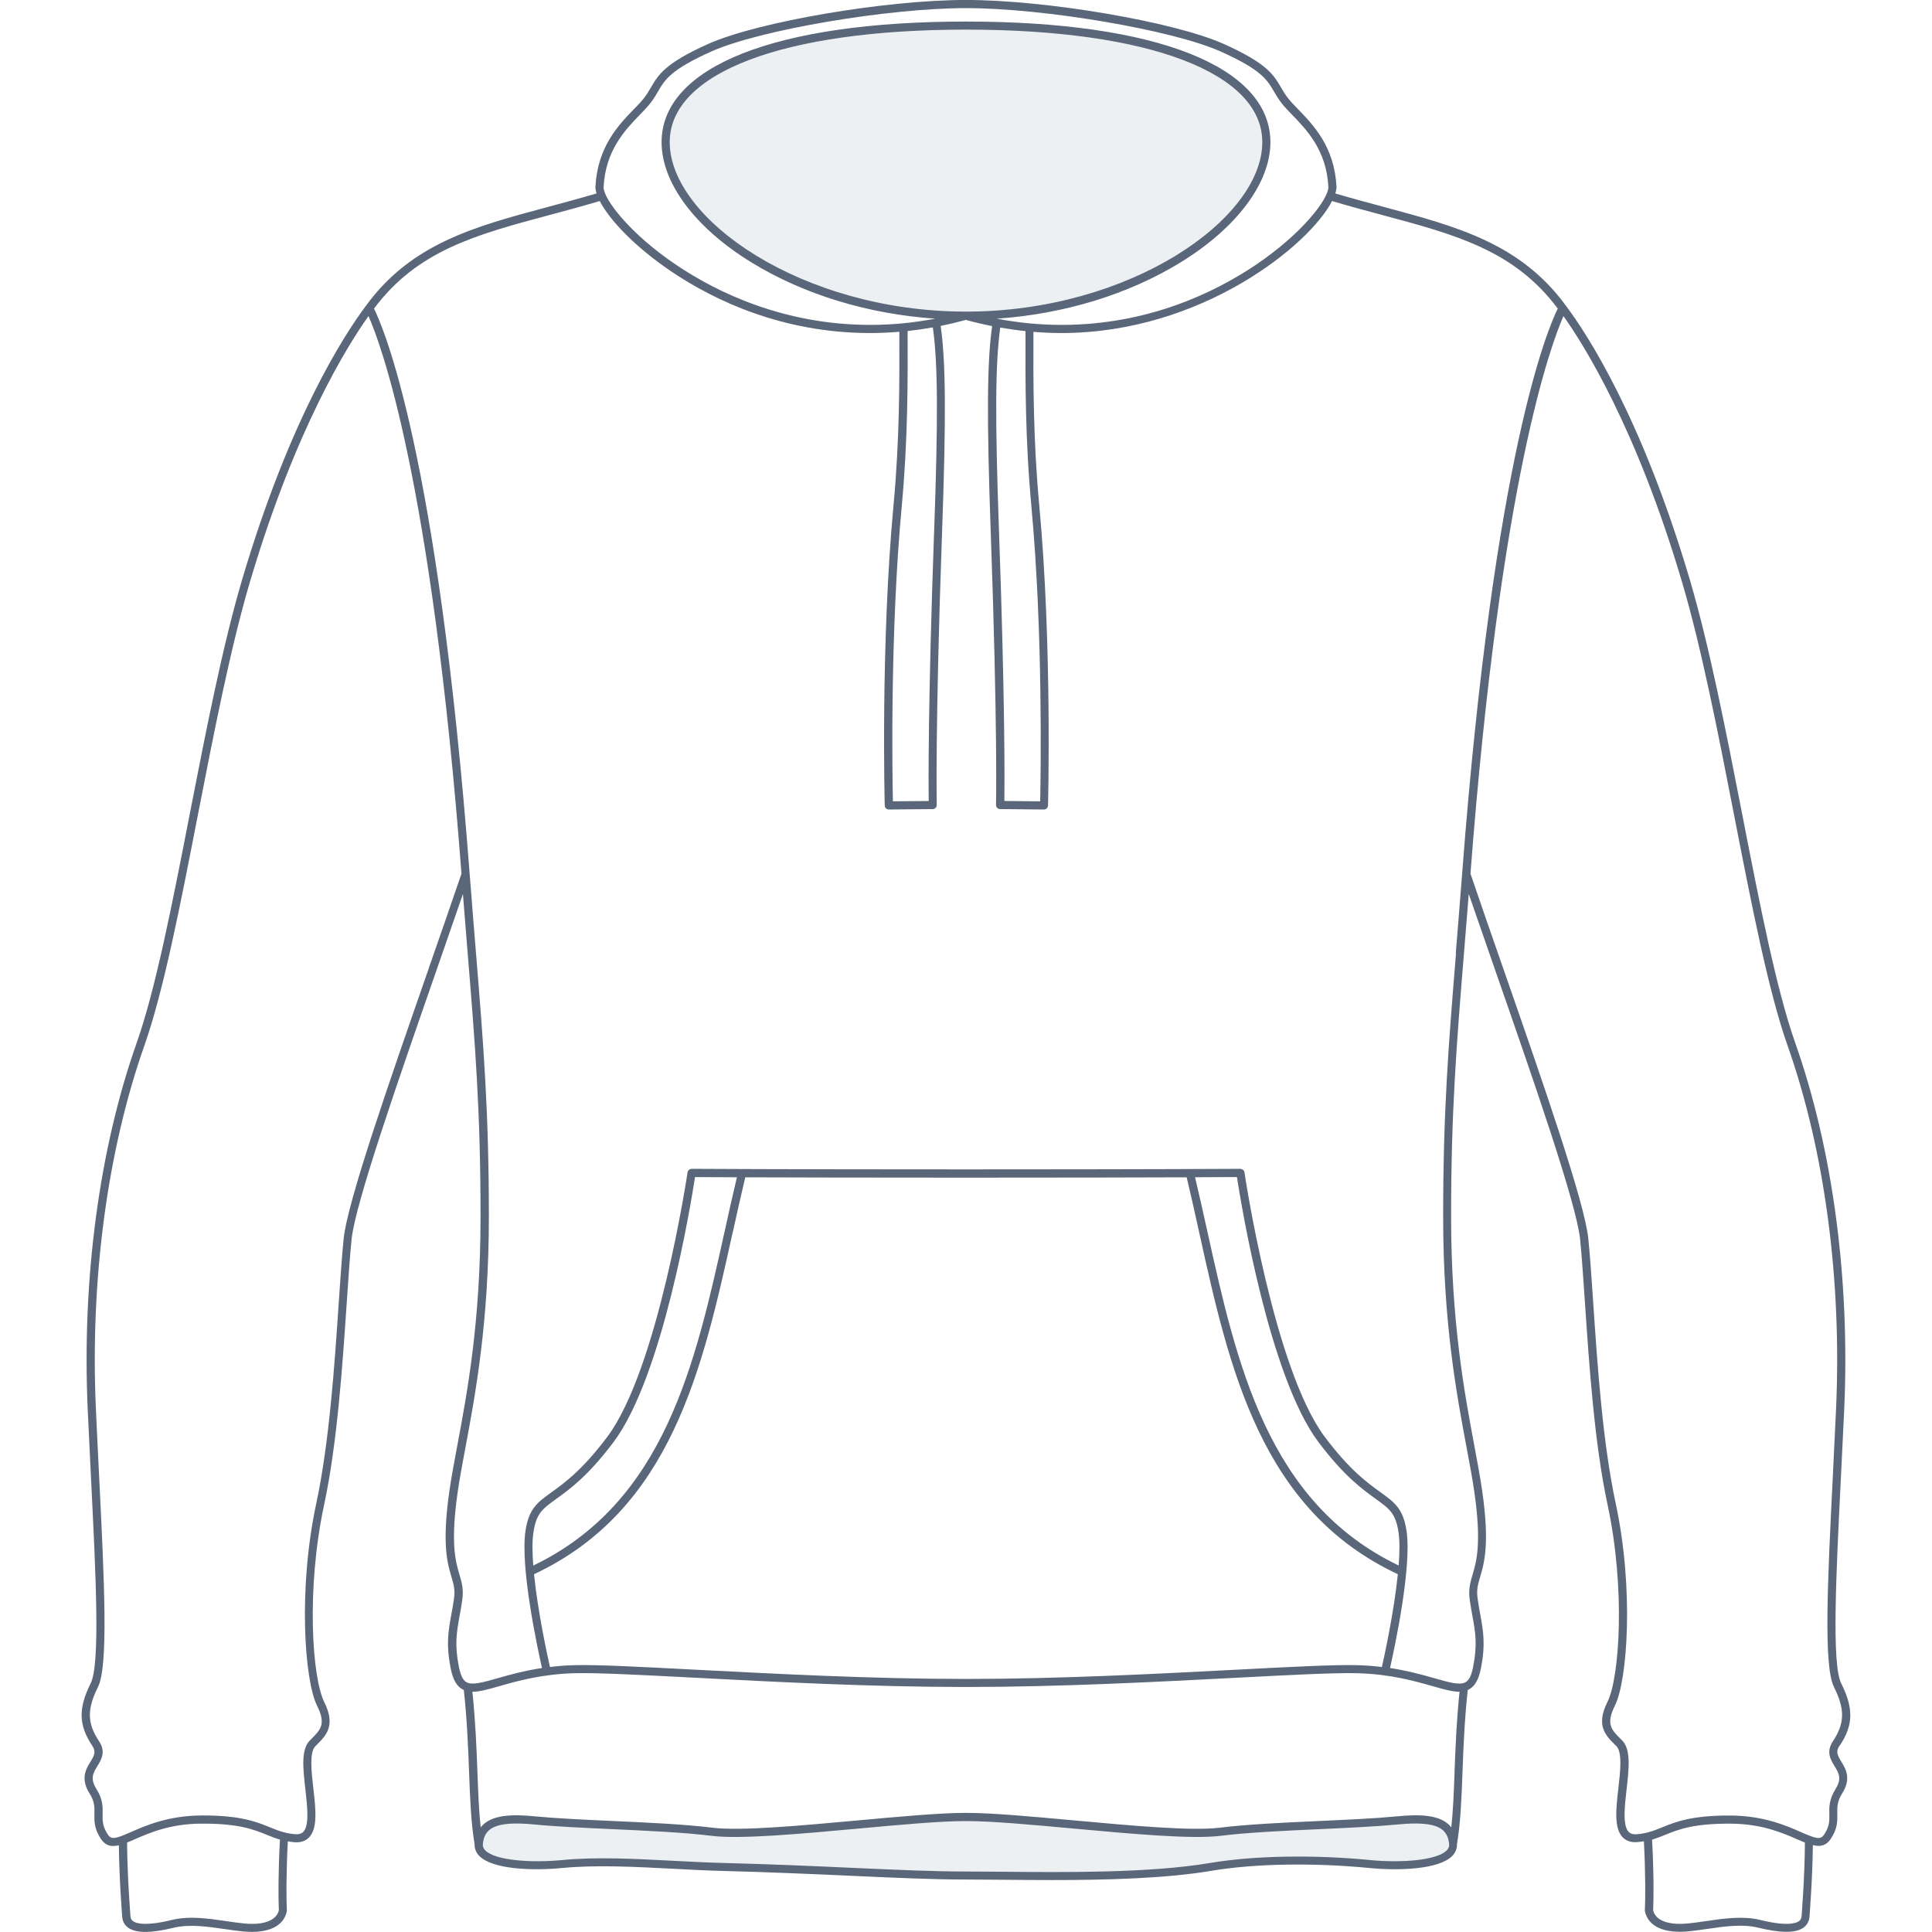
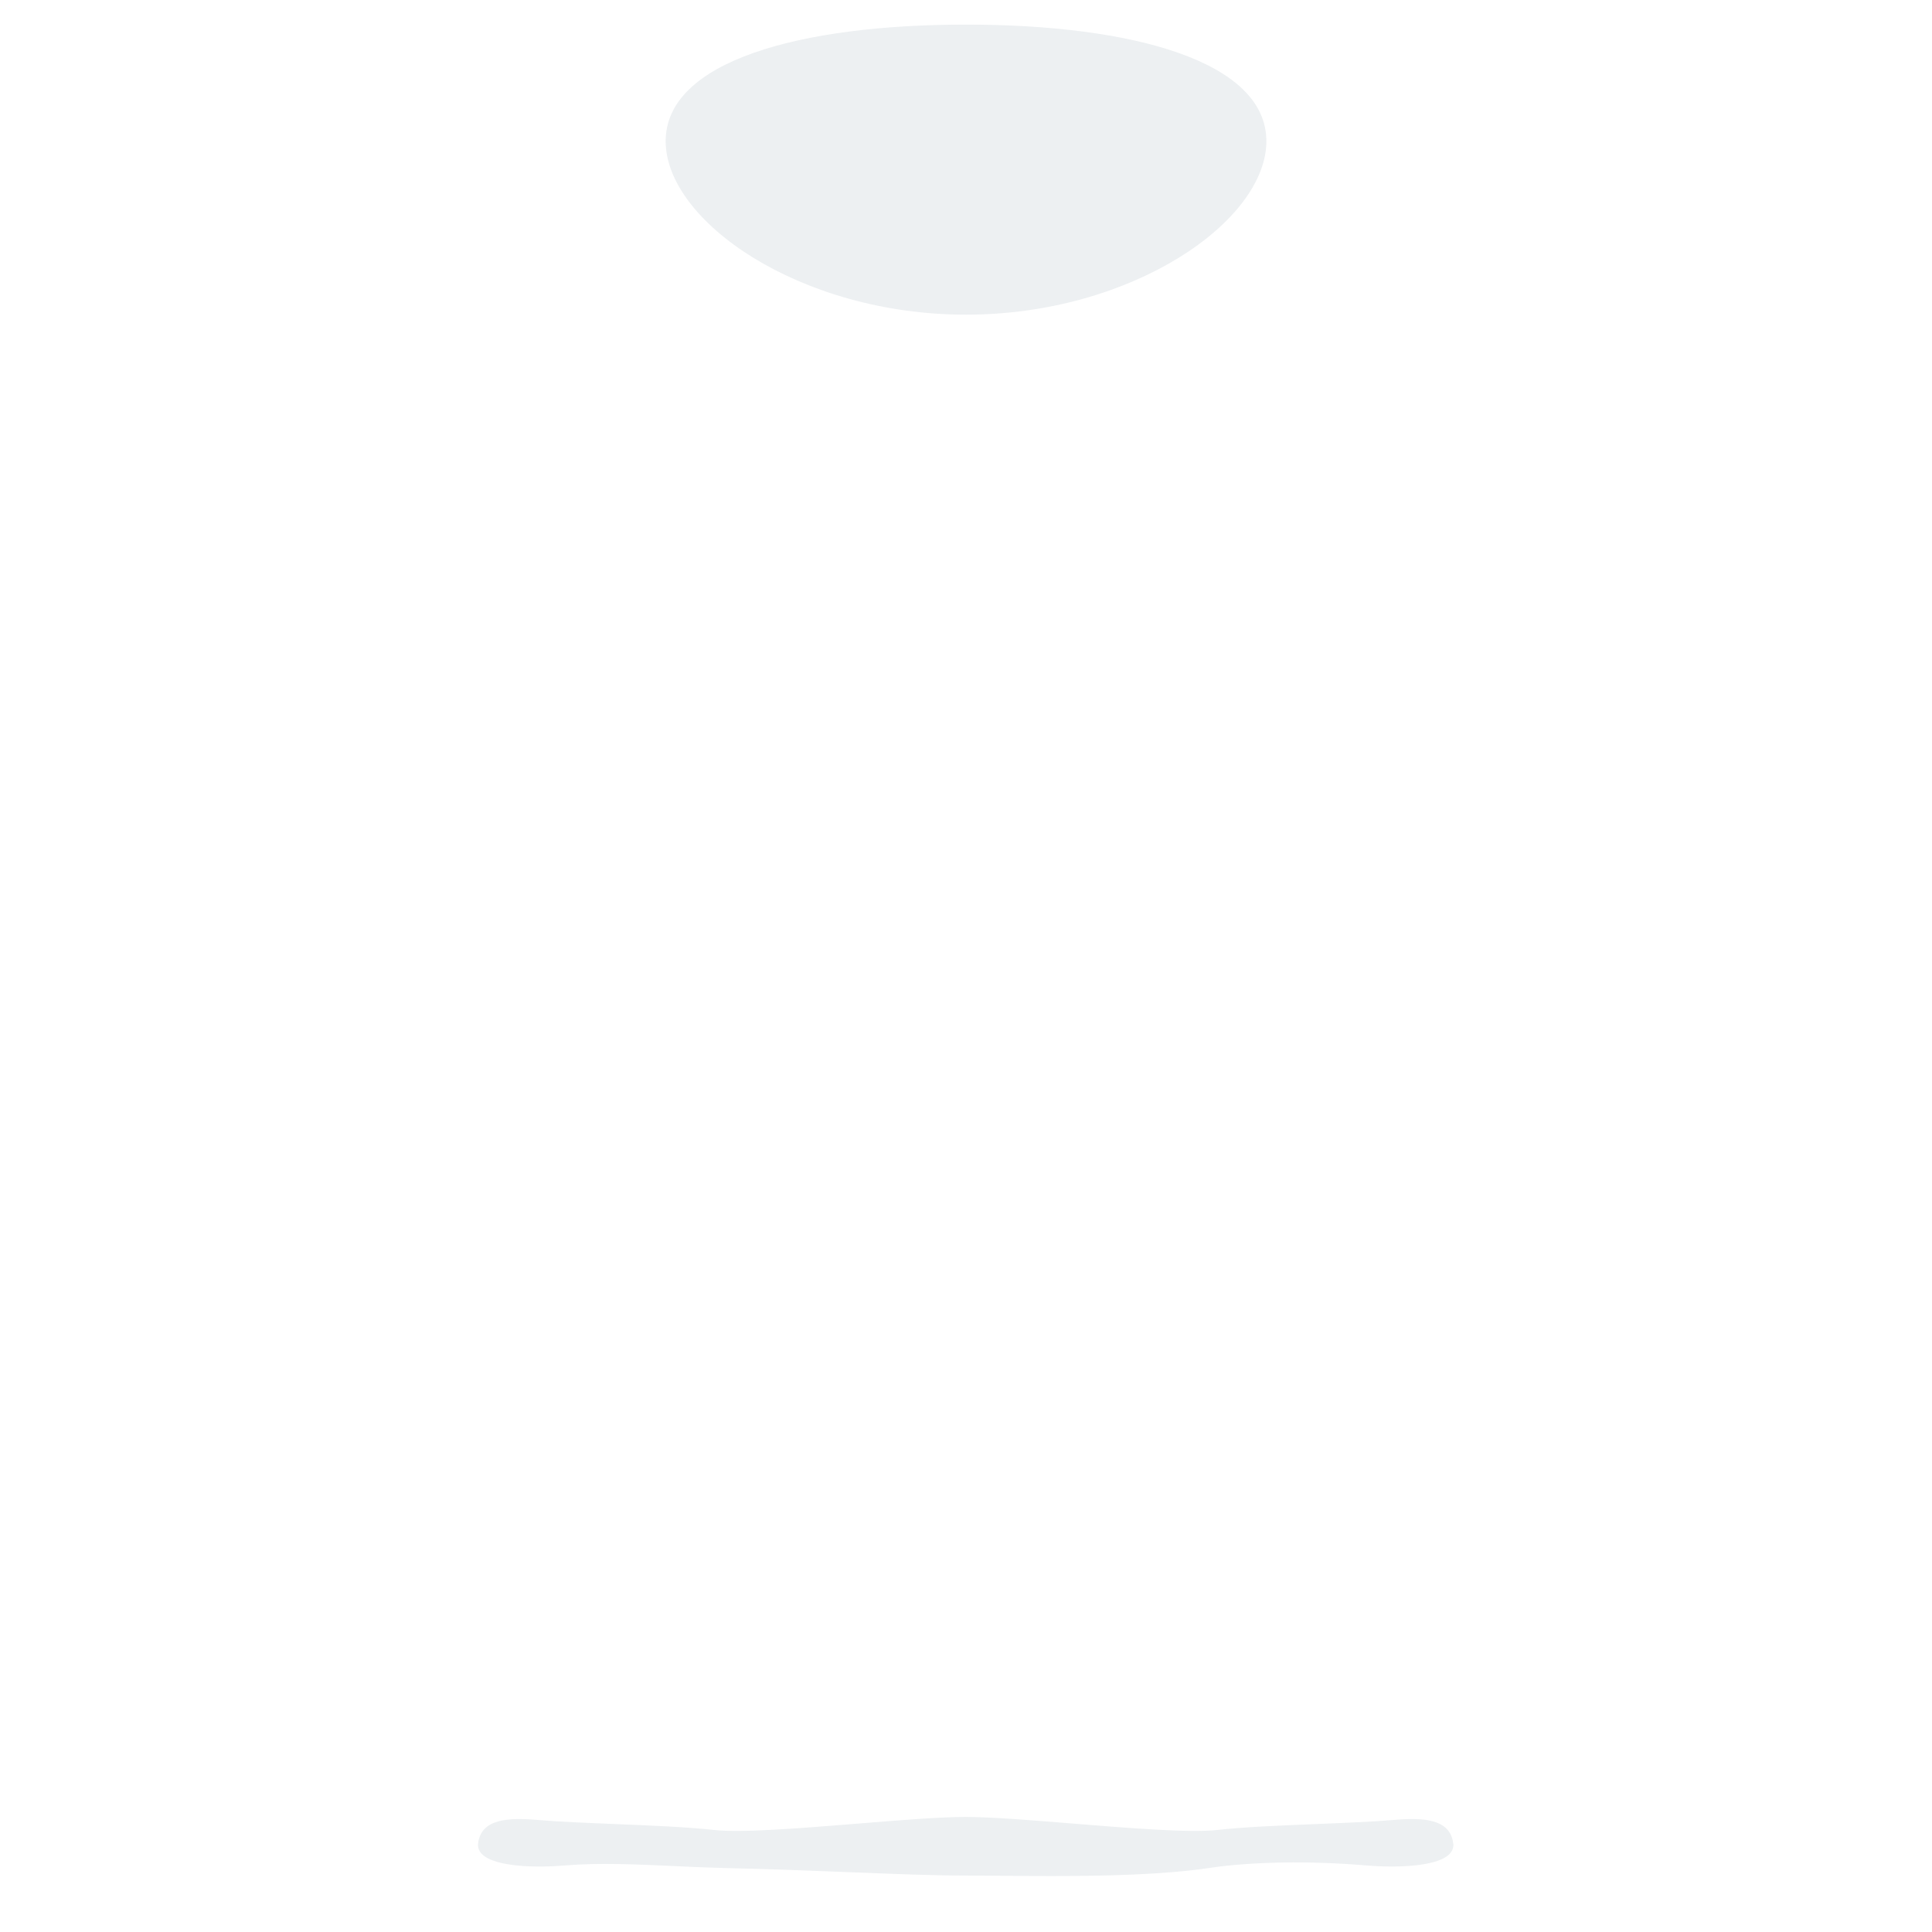
<svg xmlns="http://www.w3.org/2000/svg" height="512" viewBox="0 0 512 512" width="512">
  <defs>
    <style>.cls-2{stroke-width:0;fill:#e6eaed;isolation:isolate;opacity:.75}</style>
  </defs>
  <g id="Sweat">
    <path d="M385.13 488.61c-.75-6.66-8.05-6.97-15.82-6.3-5.65.48-12.83.77-20.44 1.08-9.38.38-19.08.77-26.24 1.57-7.31.81-23.03-.46-38.23-1.69-11.16-.9-21.7-1.76-28.49-1.76s-17.33.85-28.49 1.76c-15.2 1.23-30.92 2.5-38.23 1.69-7.16-.79-16.86-1.19-26.24-1.57-7.61-.31-14.79-.6-20.44-1.08-7.77-.67-15.07-.36-15.82 6.29-.11 1.12.33 2.15 1.29 2.99 3.55 3.12 13.98 3.45 21.83 2.77 8.87-.76 19.29-.27 29.37.19 4.32.2 8.4.39 12.27.48 13.27.3 24.66.76 34.72 1.16 11.36.45 21.18.85 29.75.85 2.78 0 5.95.03 9.39.06 4.11.04 8.61.07 13.28.07 14.09 0 29.86-.34 41.95-2.15 11.22-1.68 26.73-1.92 41.49-.66 7.85.67 18.28.35 21.83-2.77.95-.84 1.4-1.88 1.29-2.99ZM335.6 37.42c0 21.23-35.64 45.97-79.59 45.97s-79.6-24.74-79.6-45.97 35.64-30.9 79.6-30.9 79.59 9.67 79.59 30.9Z" class="cls-2" />
-     <path fill="#5a6679" stroke-width="0" d="M487.55 462.61c3.6-5.4 3.71-9.86.4-16.47-2.55-5.1-1.41-28.13-.08-54.81.28-5.7.58-11.64.86-17.7 1.57-34.57-3.04-69.11-12.98-97.27-5.01-14.2-9.41-36.76-14.06-60.64-4.28-21.94-8.7-44.62-13.89-62.16-12.72-42.95-27.18-65.03-32.81-72.53-12.01-16.47-28.74-20.95-48.12-26.15-4.19-1.12-8.51-2.29-12.99-3.61.2-.64.31-1.23.31-1.75-.54-10.62-6.13-16.39-10.21-20.6-1.06-1.09-1.97-2.03-2.66-2.92-.8-1.02-1.35-1.97-1.88-2.89-1.91-3.27-3.71-6.36-15.15-11.47C311.13 5.76 277.3-.01 255.99-.01s-55.14 5.77-68.3 11.65c-11.44 5.11-13.24 8.2-15.15 11.47-.54.92-1.09 1.87-1.88 2.89-.69.89-1.6 1.83-2.66 2.92-4.08 4.21-9.67 9.98-10.21 20.65 0 .5.11 1.07.3 1.69-4.47 1.32-8.79 2.49-12.98 3.61-19.38 5.19-36.12 9.68-48.12 26.15-5.62 7.5-20.08 29.58-32.81 72.53-5.19 17.54-9.61 40.22-13.89 62.15-4.65 23.88-9.05 46.44-14.06 60.64-9.94 28.16-14.55 62.7-12.98 97.27.28 6.07.57 12.01.85 17.72 1.33 26.66 2.47 49.69-.08 54.79-3.3 6.61-3.19 11.07.4 16.47 1.09 1.63.62 2.55-.46 4.31-1.15 1.88-2.71 4.45-.23 8.38 1.37 2.16 1.33 3.66 1.29 5.4-.04 1.84-.09 3.93 1.73 6.66.91 1.36 2 1.87 3.25 1.87.48 0 .98-.08 1.5-.21.08 8.97.89 18.98.9 19.12.13 1.16.69 2.12 1.62 2.77 1.04.72 2.53 1.09 4.5 1.09s4.47-.37 7.48-1.1c4.18-1.02 8.98-.32 13.61.35 1.7.25 3.31.48 4.88.63 6.47.61 10.67-1.32 11.51-5.31.02-.09.03-.19.02-.28-.15-2.84-.19-9.94.26-18.29.53.09 1.07.17 1.67.22 1.66.15 2.99-.28 3.94-1.26 2.36-2.42 1.77-7.56 1.15-13.01-.51-4.47-1.09-9.55.55-11.19l.33-.33c2.52-2.51 5.13-5.1 2-11.37-3.2-6.41-4.81-29.94-.03-52.23 3.48-16.25 4.87-36.87 5.99-53.45.45-6.62.83-12.33 1.29-16.91.93-9.36 12.37-42.19 22.45-71.16 2.48-7.14 4.86-13.96 7.06-20.37.44 5.64.87 10.87 1.27 15.84 1.98 24.17 3.4 41.63 3.4 69.66s-3.57 46.85-6.18 60.77c-.84 4.49-1.57 8.37-2.08 11.98-2.01 14.05-.53 19.06.55 22.71.59 1.99 1.01 3.42.67 5.79-.22 1.54-.46 2.88-.7 4.18-.81 4.43-1.44 7.93-.15 14.37.55 2.78 1.48 4.48 2.92 5.36.18.11.36.19.54.28.87 8.06 1.15 15.31 1.39 21.73.27 7.17.5 13.37 1.46 19.12-.04 1.18.39 2.27 1.29 3.17 3.58 3.55 14.08 3.92 21.99 3.15 8.94-.86 19.44-.31 29.59.22 4.35.23 8.46.45 12.36.55 13.37.34 24.84.86 34.97 1.32 11.45.52 21.33.97 29.97.97 2.8 0 5.99.03 9.46.06 4.15.04 8.67.08 13.38.08 14.2 0 30.07-.39 42.26-2.45 11.31-1.91 26.93-2.19 41.8-.75 7.91.77 18.42.4 21.99-3.15.9-.9 1.33-1.99 1.29-3.17.96-5.75 1.19-11.95 1.46-19.12.24-6.42.52-13.67 1.39-21.73.19-.08.37-.17.54-.28 1.44-.88 2.37-2.58 2.93-5.36 1.29-6.44.65-9.94-.15-14.37-.23-1.3-.48-2.64-.7-4.18-.34-2.37.08-3.81.67-5.8 1.08-3.66 2.56-8.67.55-22.71-.52-3.61-1.24-7.49-2.08-11.98-2.61-13.92-6.17-32.98-6.17-60.77s1.43-45.49 3.4-69.66c.41-4.96.83-10.2 1.28-15.84 2.2 6.4 4.57 13.22 7.06 20.36 10.09 28.97 21.52 61.8 22.45 71.16.46 4.58.84 10.29 1.29 16.91 1.12 16.57 2.51 37.2 5.99 53.44 4.78 22.29 3.17 45.82-.03 52.23-3.13 6.27-.53 8.86 2 11.37l.34.33c1.64 1.64 1.06 6.71.55 11.19-.62 5.45-1.21 10.59 1.15 13.01.95.98 2.28 1.4 3.94 1.26.6-.05 1.14-.13 1.67-.22.45 8.36.41 15.45.26 18.29 0 .09 0 .19.02.28.85 3.99 5.04 5.92 11.51 5.31 1.57-.15 3.17-.39 4.87-.63 4.64-.68 9.44-1.38 13.62-.35 3 .73 5.48 1.1 7.48 1.1s3.47-.36 4.5-1.09c.93-.65 1.49-1.61 1.62-2.8 0-.11.81-10.12.9-19.09.52.13 1.03.21 1.5.21 1.25 0 2.34-.51 3.25-1.87 1.82-2.73 1.77-4.82 1.73-6.66-.04-1.74-.07-3.24 1.3-5.4 2.48-3.94.92-6.5-.23-8.38-1.07-1.76-1.54-2.68-.46-4.31Zm-318-432.18c1.05-1.09 2.05-2.12 2.81-3.09.88-1.14 1.47-2.15 2.04-3.13 1.8-3.09 3.36-5.76 14.17-10.59C201.28 7.94 235.31 2.15 256 2.15s54.72 5.79 67.42 11.47c10.81 4.83 12.37 7.5 14.17 10.59.57.98 1.16 1.99 2.04 3.13.76.98 1.76 2.01 2.81 3.09 3.84 3.96 9.11 9.4 9.6 19.15 0 3.16-6.92 12.35-19.43 20.74-10.75 7.2-28.37 15.78-51.29 15.78-5.7 0-11.45-.56-17.17-1.65 17.8-1.22 34.84-6.4 48.69-14.9 14.92-9.16 23.83-21.07 23.83-31.86 0-20.02-30.16-31.98-80.67-31.98s-80.67 11.96-80.67 31.98c0 10.8 8.91 22.71 23.83 31.86 13.85 8.5 30.89 13.68 48.69 14.9-5.72 1.09-11.47 1.65-17.17 1.65-22.92 0-40.54-8.58-51.29-15.78-12.51-8.38-19.43-17.58-19.43-20.69.49-9.81 5.76-15.24 9.6-19.21Zm103.76 103.6c3.13 33.49 2.49 71.55 2.35 78.33l-9.49-.09c.06-4.83.19-26.01-1.41-71-1.09-30.42-1.01-45.03.32-54.46 2.23.39 4.46.71 6.69.94v.86c-.04 11.76-.1 27.86 1.55 45.41Zm-25.78 7.24c-1.6 44.99-1.48 66.17-1.41 71l-9.49.09c-.15-6.78-.78-44.85 2.35-78.33 1.64-17.56 1.59-33.66 1.55-45.42v-.89c2.23-.24 4.45-.56 6.68-.96 1.34 9.43 1.42 24.05.33 54.52ZM256 82.58c-43.49 0-78.52-24.56-78.52-44.9 0-18.4 30.09-29.83 78.52-29.83s78.52 11.43 78.52 29.83c0 20.34-35.02 44.9-78.52 44.9ZM73.9 506.26c-.67 2.71-4 3.97-9.17 3.48-1.51-.14-3.09-.37-4.77-.62-4.84-.71-9.85-1.44-14.44-.31-6.91 1.69-9.38.94-10.23.34-.43-.3-.65-.69-.71-1.21 0-.11-.85-10.58-.9-19.64.61-.25 1.24-.52 1.9-.81 4-1.76 9.48-4.16 17.78-4.21 9.9-.05 13.87 1.55 17.36 2.97 1.13.46 2.24.91 3.47 1.26-.47 8.46-.44 15.72-.29 18.74Zm39.73-249.64c-10.62 30.5-21.6 62.04-22.56 71.65-.46 4.61-.85 10.34-1.3 16.98-1.11 16.5-2.5 37.04-5.95 53.14-4.87 22.74-3.13 46.96.21 53.64 2.44 4.88.92 6.38-1.59 8.88l-.34.34c-2.37 2.37-1.79 7.52-1.17 12.95.51 4.49 1.09 9.57-.55 11.26-.49.5-1.21.7-2.21.62-2.74-.24-4.55-.97-6.64-1.83-3.5-1.42-7.86-3.21-18.18-3.13-8.75.05-14.7 2.66-18.64 4.39-4.12 1.81-5.18 2.09-6.14.64-1.44-2.16-1.41-3.67-1.37-5.42.04-1.82.09-3.89-1.63-6.6-1.77-2.81-.88-4.27.25-6.11 1.03-1.68 2.31-3.78.41-6.62-3.13-4.7-3.2-8.44-.27-14.31 2.8-5.6 1.7-27.78.31-55.86-.28-5.71-.58-11.64-.85-17.71-1.56-34.3 3.01-68.55 12.85-96.45 5.06-14.35 9.48-36.98 14.14-60.94 4.27-21.89 8.67-44.52 13.84-61.96 12.09-40.79 26.04-62.89 31.41-70.41 3.28 7.42 16.67 43.21 24.64 147.77-2.63 7.73-5.57 16.16-8.68 25.08ZM363.1 492.93c-15.04-1.46-30.88-1.17-42.36.77-16.04 2.71-38.71 2.49-55.26 2.33-3.48-.03-6.67-.06-9.48-.06-8.59 0-18.45-.45-29.87-.96-10.14-.46-21.63-.98-35.02-1.32-3.87-.1-7.96-.32-12.3-.54-10.23-.54-20.81-1.1-29.91-.21-8.02.77-17.56.15-20.27-2.54-.51-.51-.73-1.04-.67-1.68.4-4 2.82-6.26 13.59-5.22 5.74.56 13.01.89 20.7 1.24 9.41.43 19.14.88 26.27 1.77 7.59.95 23.55-.51 38.97-1.92 11.19-1.02 21.76-1.99 28.51-1.99s17.32.96 28.51 1.99c15.43 1.41 31.38 2.87 38.97 1.92 7.13-.89 16.86-1.34 26.27-1.77 7.69-.35 14.96-.69 20.7-1.24 10.77-1.04 13.19 1.23 13.59 5.22.06.63-.16 1.17-.67 1.68-2.71 2.69-12.25 3.31-20.27 2.54Zm22.38-23.38c-.2 5.4-.38 10.23-.87 14.71-2.7-3.43-8.4-3.49-14.37-2.91-5.69.55-12.93.88-20.59 1.23-9.45.43-19.22.88-26.44 1.78-7.36.92-23.2-.53-38.51-1.93-11.24-1.03-21.86-2-28.7-2s-17.46.97-28.7 2c-15.31 1.4-31.14 2.85-38.51 1.93-7.21-.9-16.99-1.35-26.44-1.78-7.66-.35-14.9-.68-20.59-1.23-5.98-.58-11.67-.52-14.37 2.91-.49-4.48-.67-9.31-.87-14.71-.23-6.27-.51-13.35-1.33-21.22h.06c1.88 0 4.2-.66 7.15-1.5 4.7-1.34 11.14-3.17 19.83-3.41 5.89-.16 17.52.44 32.24 1.21 20.87 1.09 46.84 2.44 71.53 2.44s50.67-1.36 71.53-2.44c14.72-.77 26.34-1.37 32.24-1.21 8.69.24 15.13 2.07 19.83 3.41 2.95.84 5.26 1.5 7.14 1.5h.06c-.82 7.86-1.09 14.94-1.33 21.21Zm-244.12-63.39c.73-5.1 2.4-6.3 6.05-8.93 3.57-2.57 8.46-6.09 15.23-15.13 12.97-17.29 20.42-62.85 21.55-70.16 1.6 0 5.3.03 11.1.05-1.11 4.65-2.17 9.46-3.21 14.13-7.83 35.42-15.94 72.02-50.76 88.77-.26-3.36-.3-6.42.03-8.72Zm52.83-79.58c1.07-4.83 2.17-9.8 3.31-14.58 11.87.04 31.26.09 58.49.09s46.62-.05 58.49-.09c1.15 4.78 2.25 9.76 3.31 14.58 7.99 36.17 16.27 73.56 52.65 90.6-1 9.88-3.51 21.45-4.22 24.59-1.99-.24-4.12-.41-6.41-.48-5.97-.17-17.64.44-32.41 1.21-20.85 1.09-46.78 2.44-71.42 2.44s-50.58-1.36-71.42-2.44c-14.77-.77-26.43-1.38-32.41-1.21-2.29.06-4.42.23-6.41.48-.71-3.14-3.22-14.7-4.22-24.59 36.38-17.03 44.66-54.42 52.65-90.6Zm176.48 88.3c-34.82-16.75-42.93-53.35-50.76-88.77-1.03-4.67-2.1-9.48-3.21-14.13 5.8-.02 9.5-.04 11.1-.05 1.13 7.31 8.58 52.87 21.55 70.16 6.78 9.04 11.67 12.56 15.23 15.13 3.65 2.63 5.32 3.83 6.05 8.93.33 2.3.29 5.36.03 8.72Zm15.19-162.26c-1.98 24.22-3.41 41.72-3.41 69.83s3.59 47.16 6.21 61.16c.84 4.47 1.56 8.32 2.07 11.89 1.94 13.58.54 18.33-.49 21.8-.61 2.08-1.14 3.87-.74 6.71.23 1.58.47 2.94.71 4.26.79 4.37 1.37 7.53.16 13.57-.43 2.15-1.04 3.4-1.94 3.94-1.49.91-4.32.1-8.25-1.02-3.13-.89-7.02-1.98-11.81-2.72 1.13-4.99 5.78-26.47 4.39-36.21-.86-6-3.14-7.65-6.92-10.37-3.46-2.49-8.19-5.9-14.77-14.68-13.49-17.99-21.21-69.59-21.28-70.11-.08-.53-.53-.87-1.07-.92-.23 0-23.85.15-72.72.15s-72.49-.15-72.72-.15c-.5.02-.99.39-1.07.92-.08.52-7.79 52.12-21.28 70.11-6.58 8.78-11.32 12.19-14.77 14.68-3.78 2.72-6.06 4.37-6.92 10.37-1.39 9.74 3.26 31.22 4.39 36.21-4.79.73-8.68 1.83-11.81 2.72-3.93 1.12-6.77 1.92-8.25 1.02-.89-.54-1.51-1.8-1.94-3.94-1.21-6.03-.63-9.19.16-13.57.24-1.32.49-2.68.71-4.26.4-2.84-.12-4.63-.74-6.71-1.02-3.47-2.43-8.22-.49-21.8.51-3.56 1.23-7.42 2.07-11.89 2.62-14 6.21-33.18 6.21-61.16s-1.43-45.62-3.41-69.83c-.52-6.39-1.08-13.22-1.66-20.79 0-.08-.01-.15-.02-.23-8.52-111.95-22.93-144.96-25.35-149.82 11.52-15.42 27-19.57 46.55-24.81 4.27-1.15 8.69-2.33 13.27-3.69 2.56 4.96 9.35 12.22 19.23 18.84 10.99 7.36 29.02 16.14 52.48 16.14 2.56 0 5.12-.12 7.69-.34v.7c.04 11.72.1 27.76-1.54 45.21-3.45 36.86-2.34 79.23-2.33 79.65.02.58.49 1.05 1.08 1.05l11.64-.11c.29 0 .56-.12.76-.33.2-.21.31-.49.3-.77 0-.2-.44-20.43 1.4-71.96 1.1-30.7 1.01-45.42-.36-54.99 2.23-.45 4.46-.98 6.68-1.59 2.31.64 4.63 1.18 6.96 1.64-1.36 9.58-1.45 24.29-.36 54.94 1.84 51.53 1.4 71.76 1.39 71.96 0 .29.1.57.3.77.2.21.48.33.76.33l11.64.11c.58 0 1.06-.46 1.08-1.05.01-.42 1.11-42.79-2.33-79.65-1.63-17.45-1.58-33.49-1.54-45.2v-.68c2.48.2 4.95.31 7.41.31 37.17 0 65.82-23.38 71.73-34.98 4.58 1.36 8.99 2.55 13.27 3.69 19.55 5.24 35.03 9.39 46.55 24.81-2.42 4.85-16.83 37.86-25.35 149.82 0 .08-.01.16-.02.24-.58 7.58-1.14 14.4-1.66 20.79Zm91.56 255.29c-.06.55-.29.94-.71 1.24-.86.6-3.32 1.35-10.23-.34-4.59-1.13-9.6-.39-14.44.31-1.67.25-3.26.48-4.77.62-5.19.49-8.51-.77-9.17-3.48.15-3.02.19-10.28-.29-18.74 1.23-.36 2.34-.8 3.47-1.26 3.49-1.42 7.46-3.03 17.36-2.97 8.3.05 13.78 2.45 17.78 4.21.66.29 1.29.56 1.9.81-.04 9.06-.89 19.53-.89 19.61Zm9-33.76c-1.71 2.71-1.67 4.78-1.63 6.6.04 1.75.07 3.26-1.37 5.42-.96 1.44-2.02 1.17-6.14-.64-3.94-1.73-9.88-4.34-18.63-4.39-10.35-.07-14.69 1.71-18.18 3.13-2.09.85-3.9 1.58-6.64 1.82-1 .09-1.72-.11-2.21-.62-1.65-1.69-1.07-6.77-.56-11.26.62-5.44 1.21-10.58-1.17-12.96l-.34-.34c-2.51-2.5-4.03-4-1.59-8.88 3.34-6.68 5.09-30.9.21-53.64-3.45-16.09-4.84-36.63-5.95-53.14-.45-6.64-.83-12.37-1.3-16.98-.96-9.61-11.94-41.15-22.56-71.66-3.11-8.92-6.04-17.35-8.67-25.08 7.96-104.37 21.36-140.31 24.64-147.76 5.37 7.53 19.33 29.63 31.41 70.41 5.17 17.44 9.58 40.07 13.84 61.96 4.67 23.96 9.08 46.6 14.14 60.94 9.85 27.9 14.41 62.16 12.85 96.45-.28 6.06-.57 11.99-.85 17.69-1.4 28.09-2.5 50.27.31 55.88 2.93 5.87 2.86 9.61-.27 14.31-1.9 2.85-.62 4.94.41 6.62 1.13 1.85 2.02 3.31.25 6.11Z" />
  </g>
</svg>